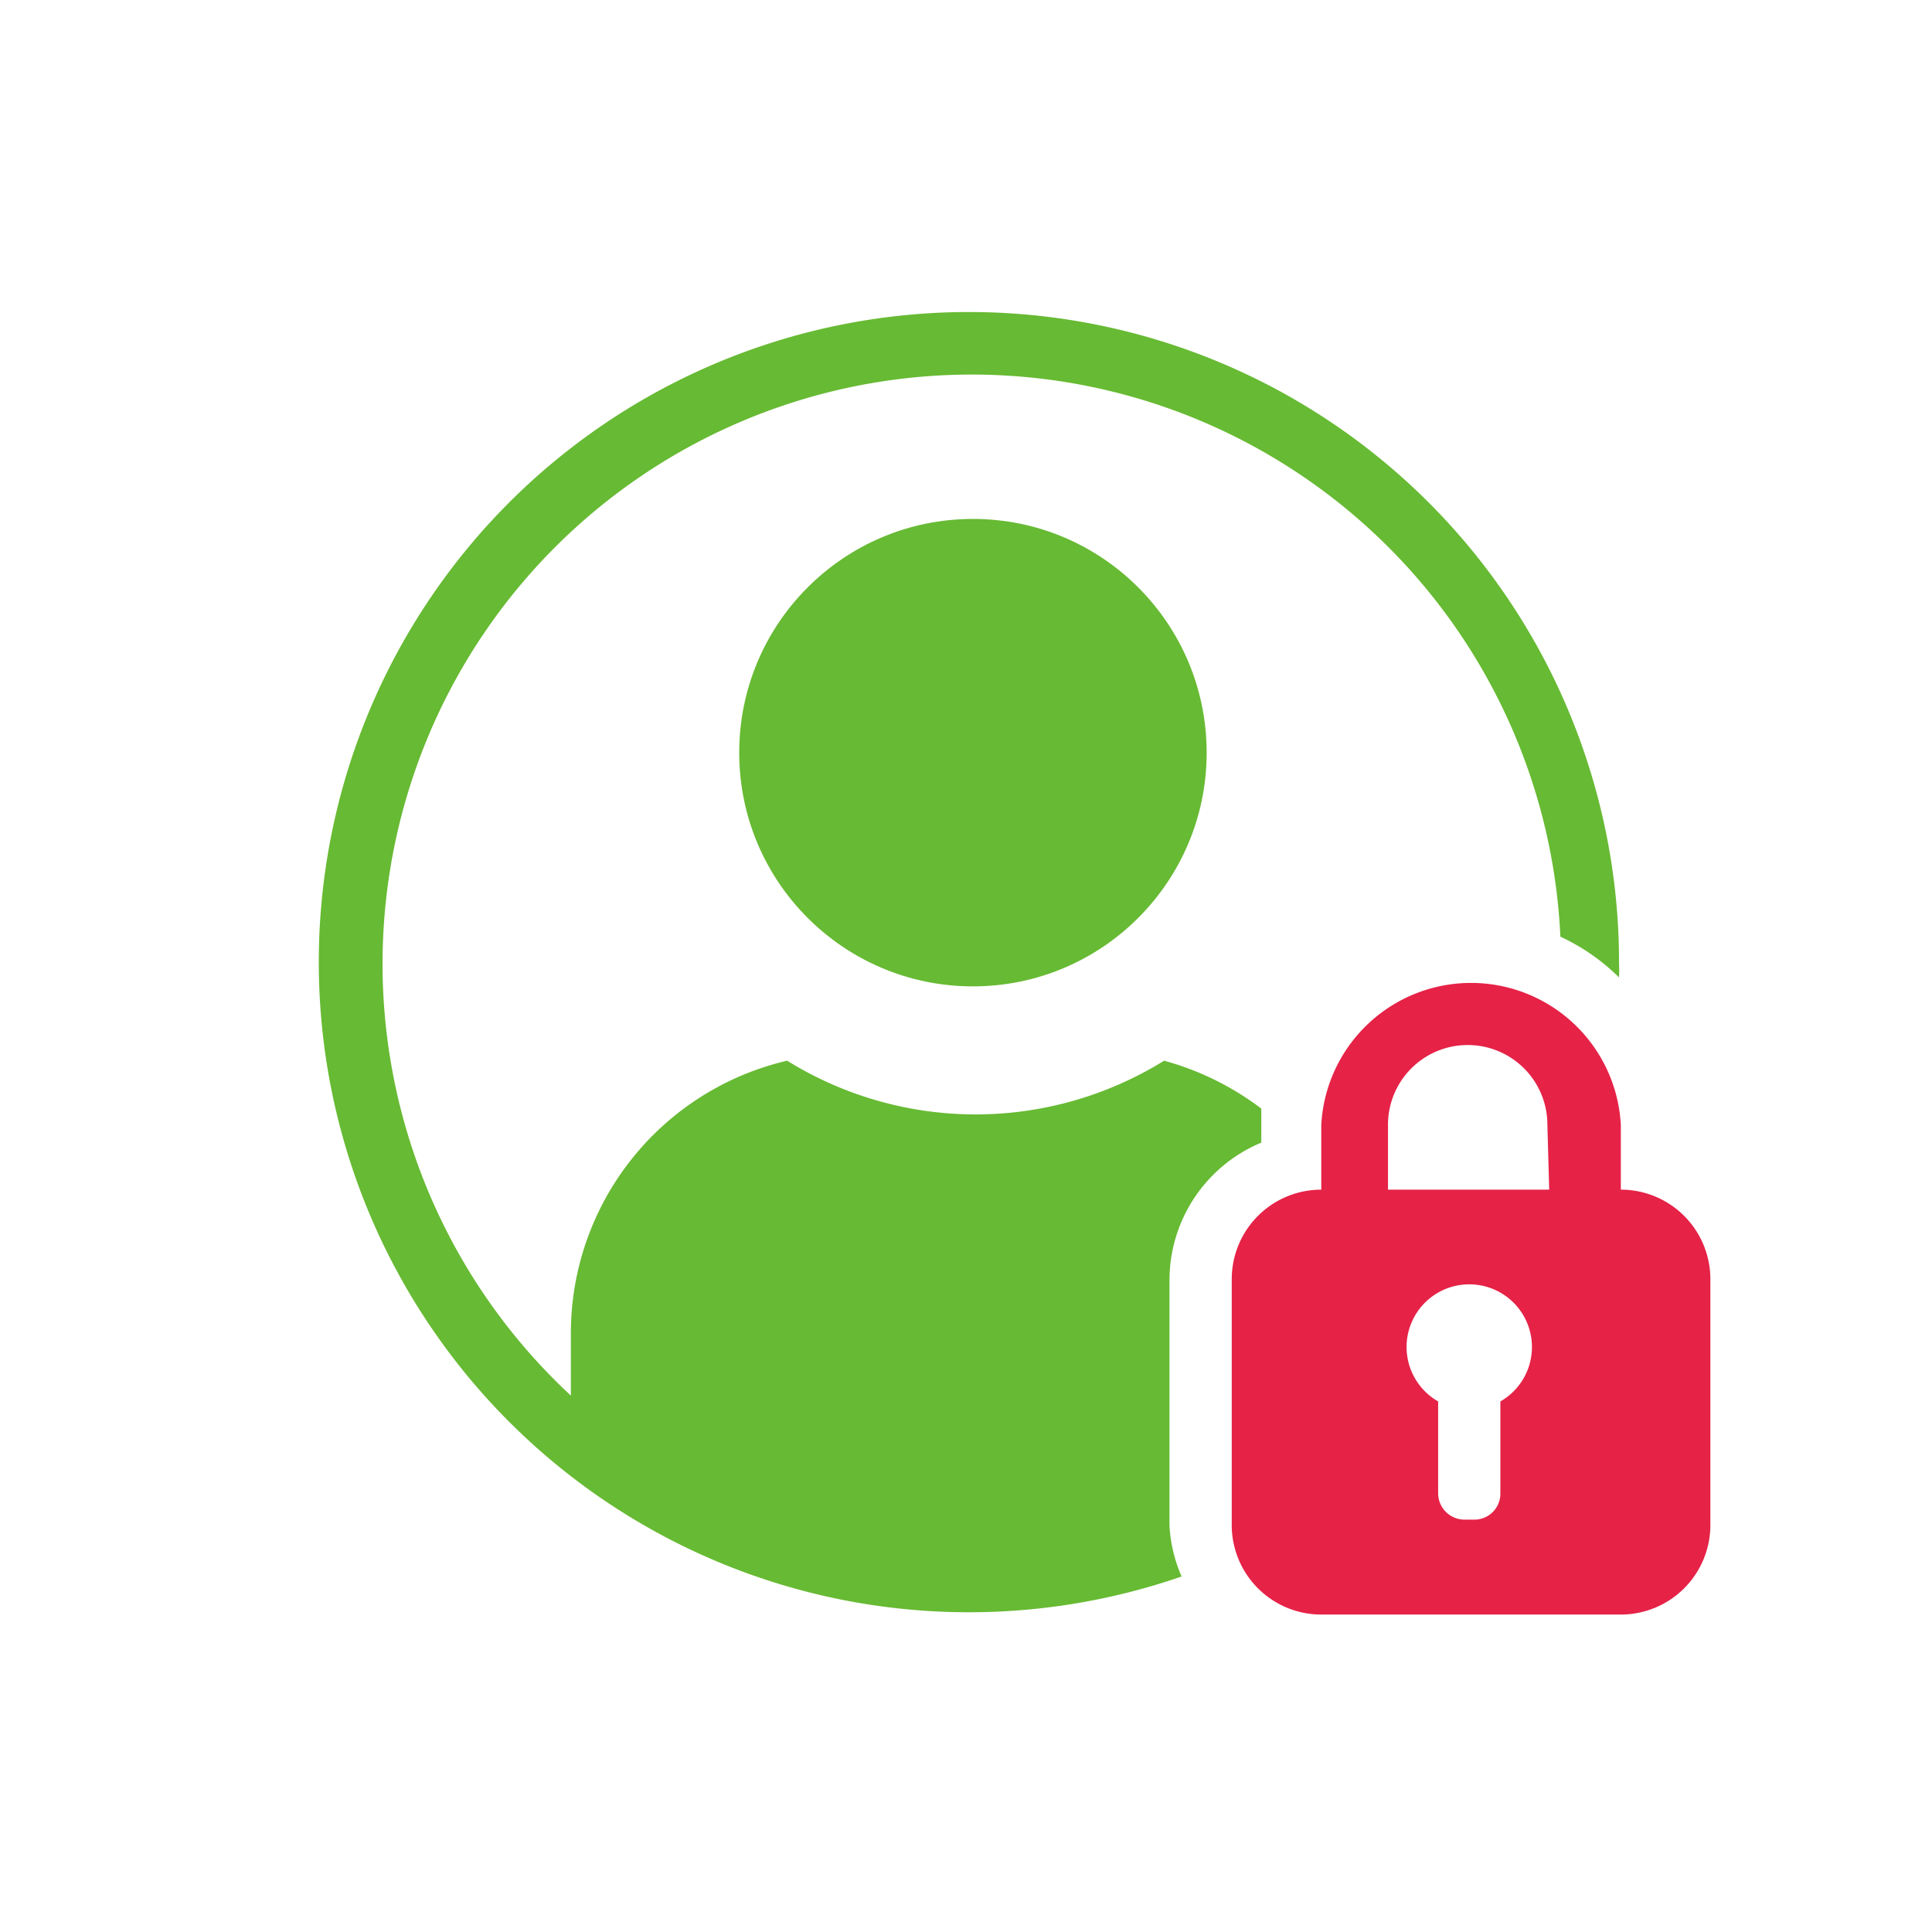
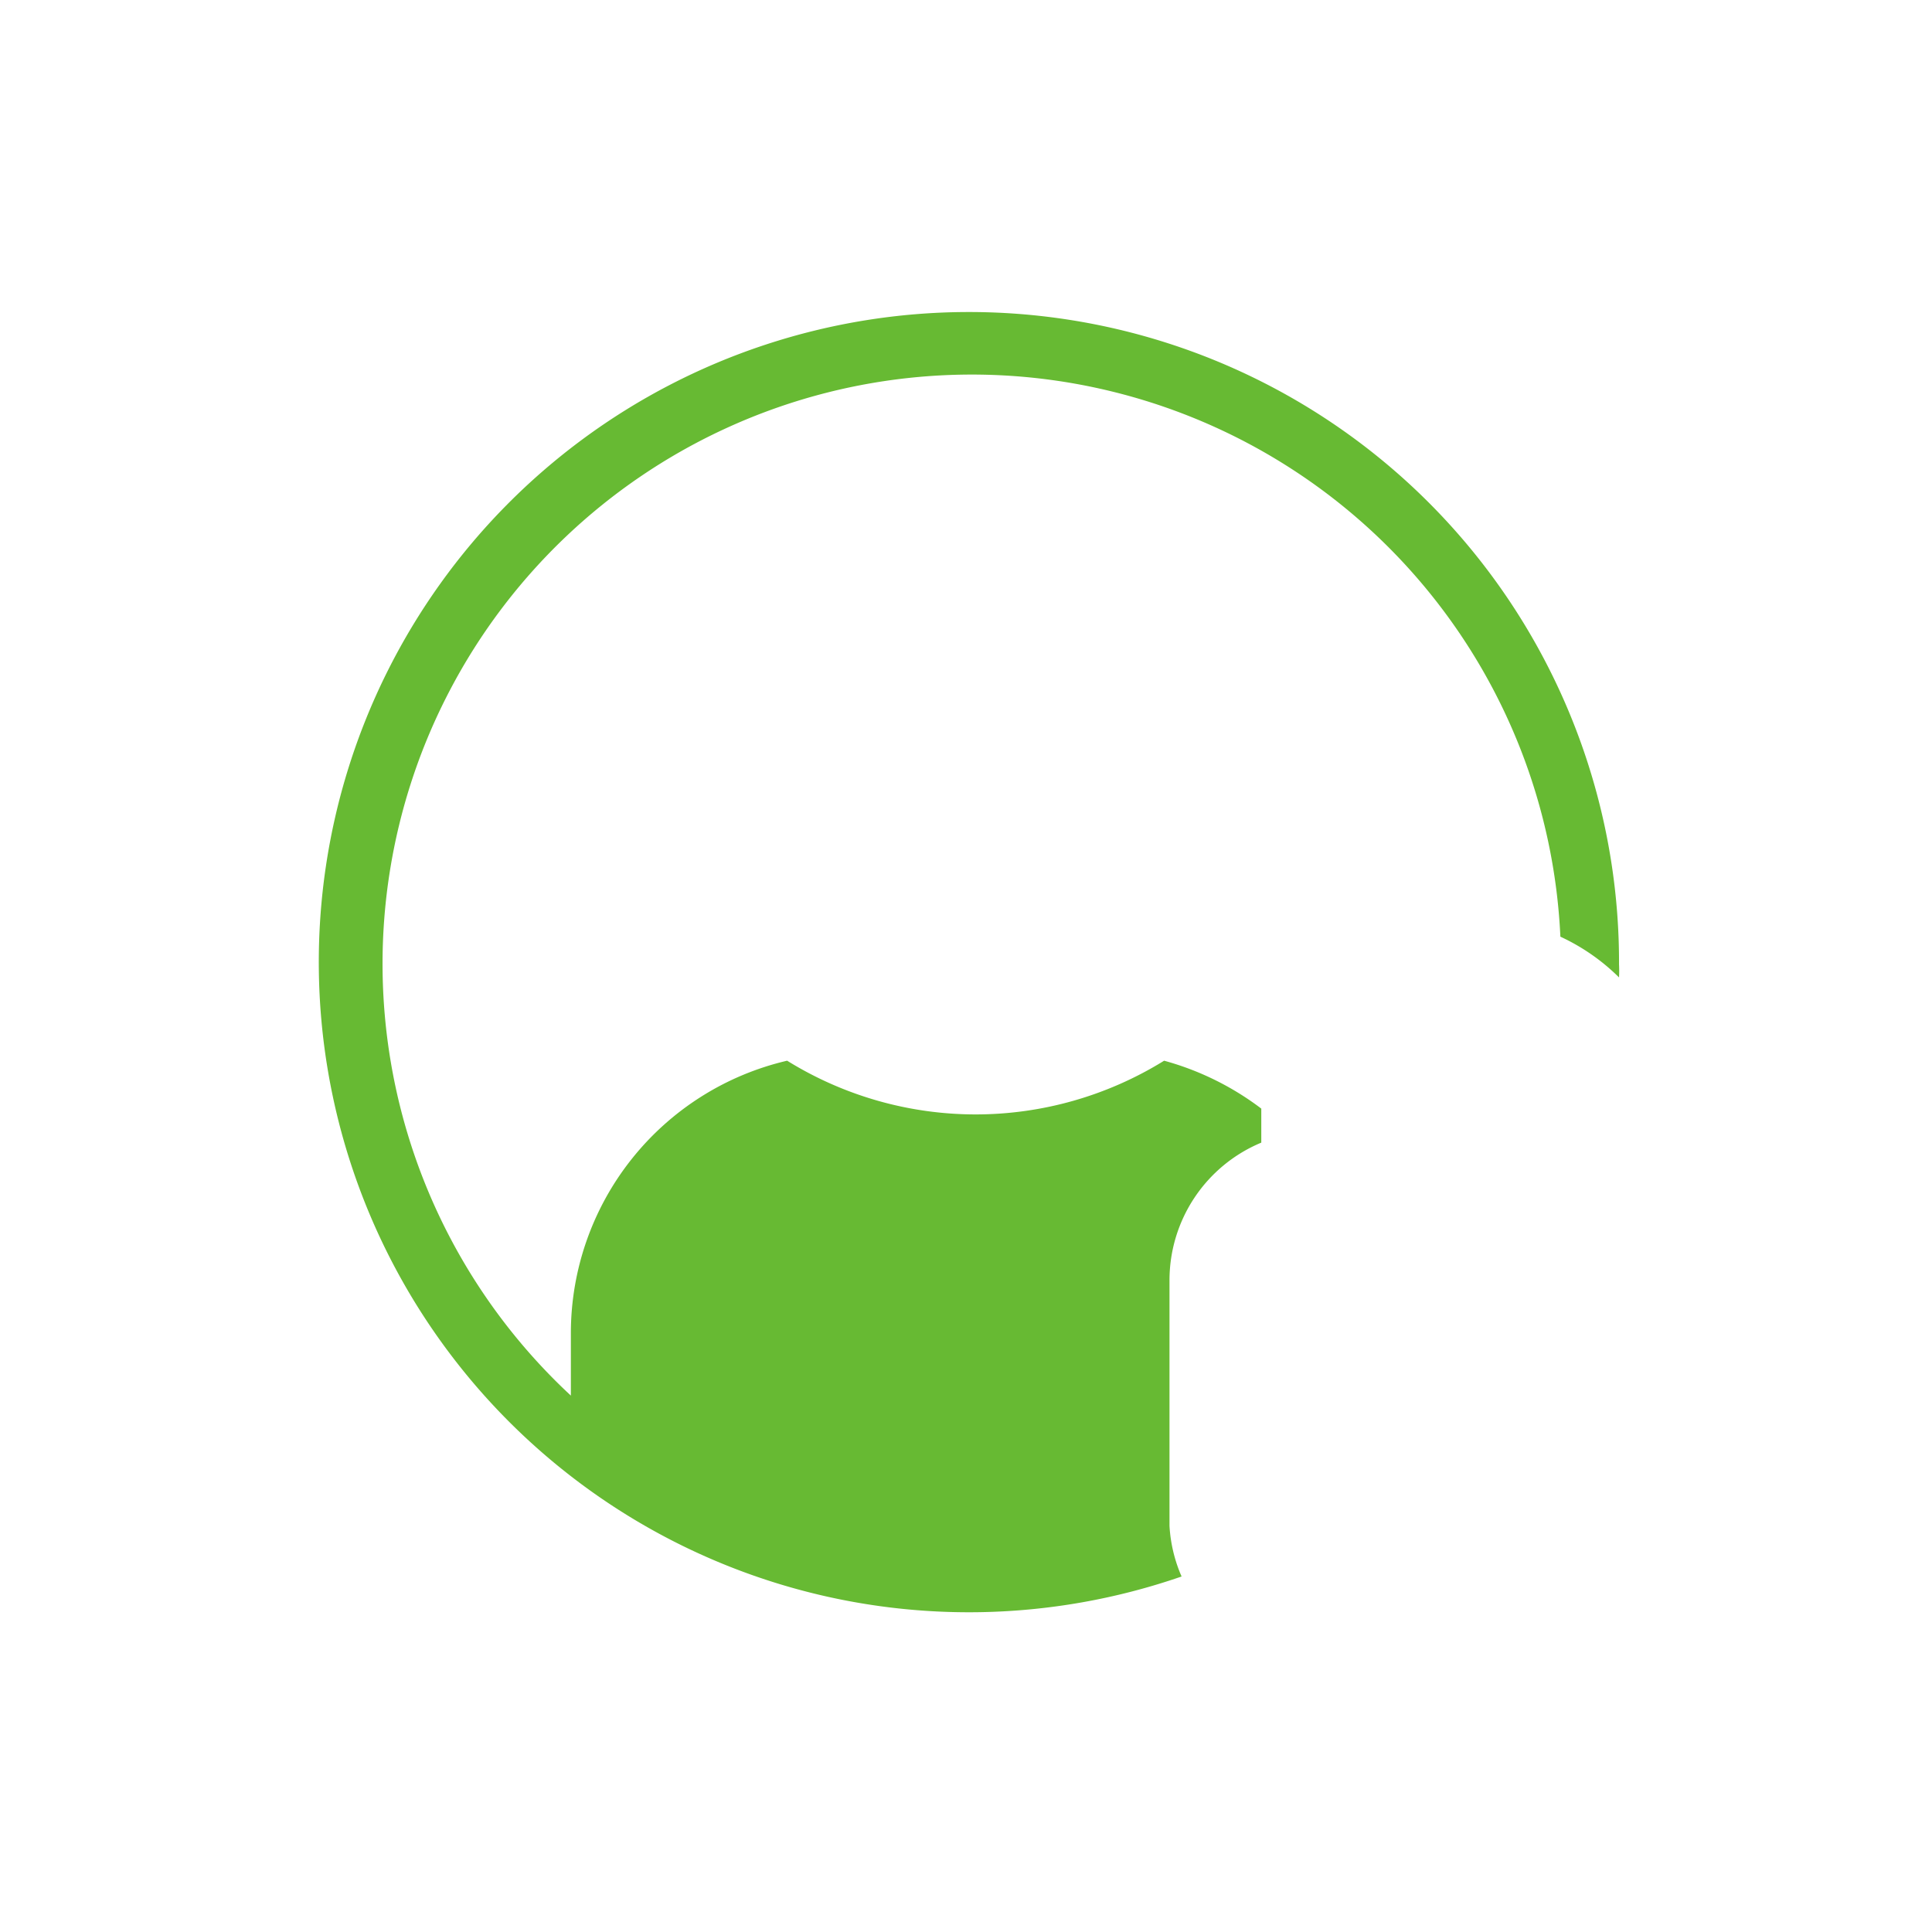
<svg xmlns="http://www.w3.org/2000/svg" viewBox="0 0 43.15 43.15">
  <defs>
    <style>
      .cls-1 {
        fill: none;
      }

      .cls-2 {
        fill: #e62247;
      }

      .cls-3 {
        fill: #67ba33;
      }
    </style>
  </defs>
  <g id="Ebene_2" data-name="Ebene 2">
    <g id="Ebene_1-2" data-name="Ebene 1">
      <g>
-         <circle class="cls-1" cx="21.58" cy="21.58" r="21.58" />
        <g>
-           <path class="cls-2" d="M36.2,26.57h0V25.12a3.35,3.35,0,0,0-6.69,0v1.45h0a2,2,0,0,0-2,2v5.49a2,2,0,0,0,2,2H36.2a2,2,0,0,0,2-2V28.59A2,2,0,0,0,36.2,26.57ZM33.51,31.3v2.06a.58.58,0,0,1-.58.58h-.22a.59.59,0,0,1-.59-.58V31.3a1.4,1.4,0,1,1,1.39,0Zm1.09-4.73H31V25.12a1.78,1.78,0,1,1,3.56,0Z" />
          <g>
-             <path class="cls-3" d="M26.12,34.08V28.59a3.33,3.33,0,0,1,2.05-3.07v-.4c0-.12,0-.24,0-.36A6.37,6.37,0,0,0,26,23.69a8,8,0,0,1-4.21,1.2h0a8,8,0,0,1-4.21-1.2,6.25,6.25,0,0,0-4.83,6.09v1.39a13.16,13.16,0,1,1,22.1-10.25,4.6,4.6,0,0,1,1.31.91,2.83,2.83,0,0,0,0-.29,14.52,14.52,0,1,0-9.77,13.67A3.29,3.29,0,0,1,26.12,34.08Z" />
-             <circle class="cls-3" cx="21.73" cy="16.81" r="5.22" />
+             <path class="cls-3" d="M26.12,34.08V28.59a3.33,3.33,0,0,1,2.05-3.07v-.4c0-.12,0-.24,0-.36A6.37,6.37,0,0,0,26,23.69a8,8,0,0,1-4.21,1.2a8,8,0,0,1-4.21-1.2,6.25,6.25,0,0,0-4.83,6.09v1.39a13.16,13.16,0,1,1,22.1-10.25,4.6,4.6,0,0,1,1.31.91,2.83,2.83,0,0,0,0-.29,14.52,14.52,0,1,0-9.77,13.67A3.29,3.29,0,0,1,26.12,34.08Z" />
          </g>
        </g>
      </g>
    </g>
  </g>
</svg>